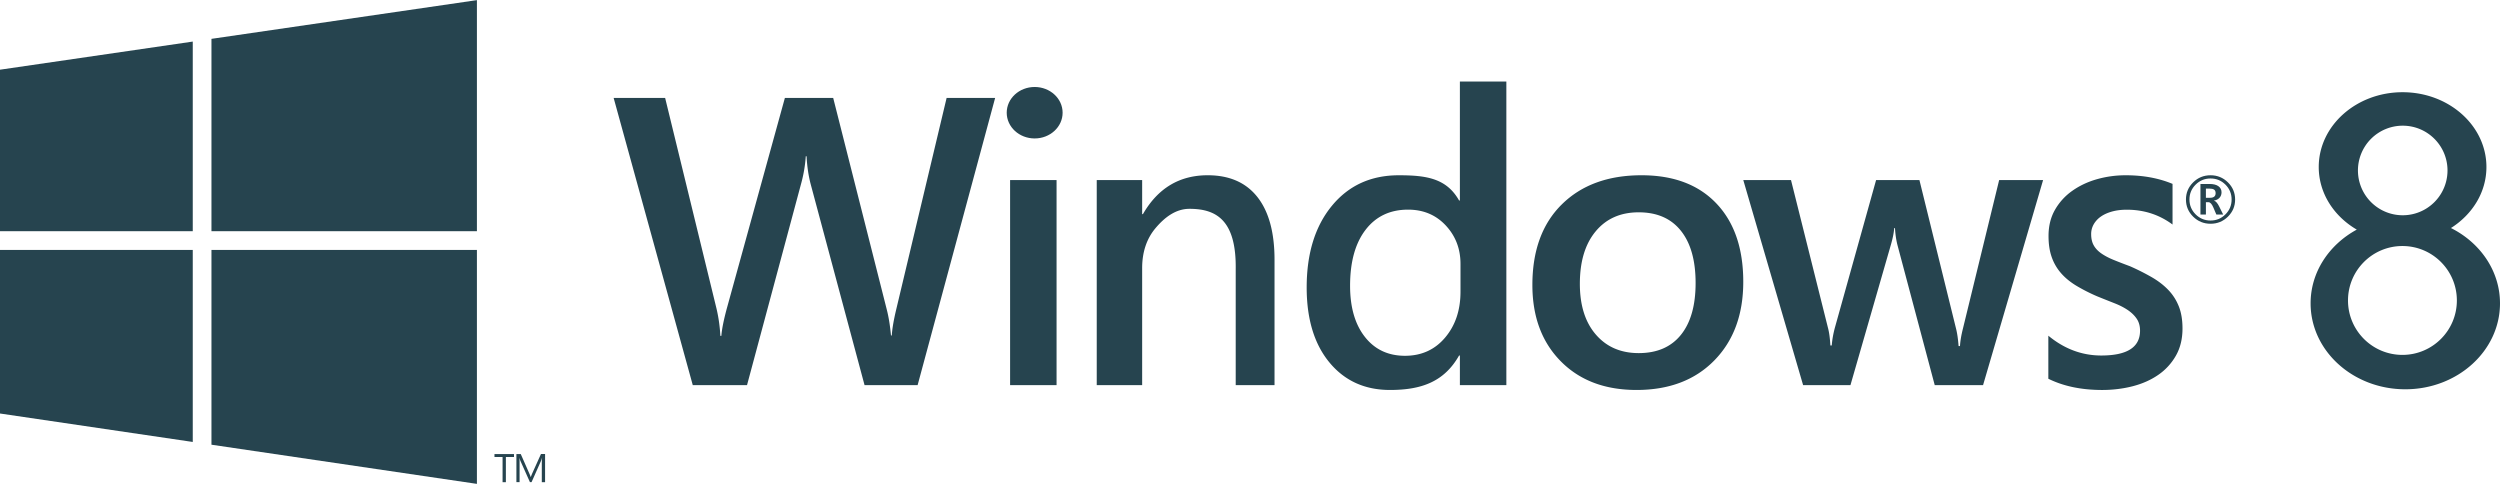
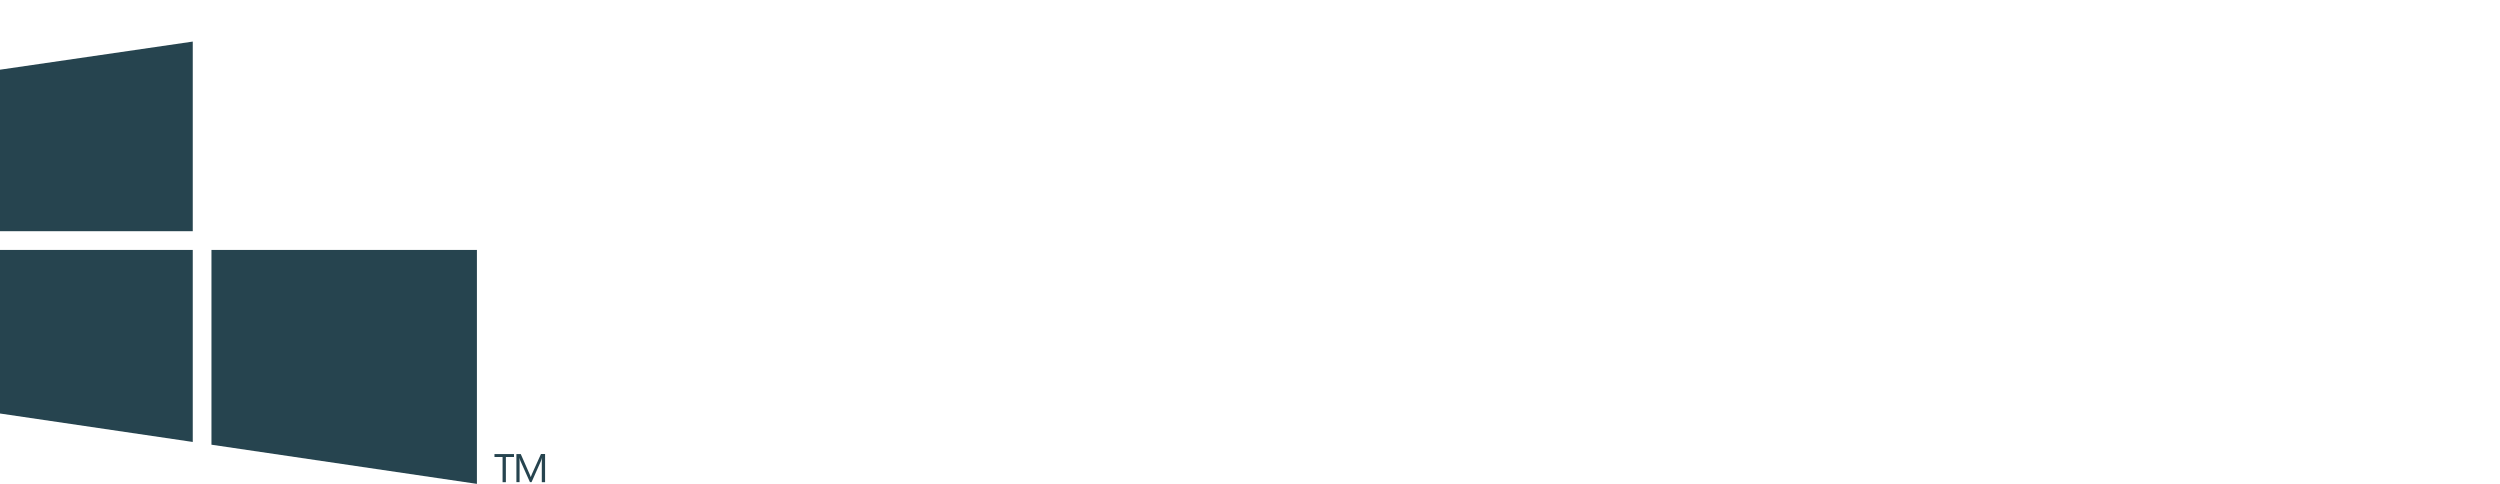
<svg xmlns="http://www.w3.org/2000/svg" width="2500" height="484" viewBox="0 0 518.088 100.25">
-   <path d="M206.226 20.275l-16.064 59.516h-10.995l-11.16-41.628c-.464-1.771-.75-3.708-.857-5.811h-.163a28.768 28.768 0 0 1-.98 5.728l-11.2 41.711h-11.24L127.17 20.275h10.67l10.628 43.581c.436 1.826.709 3.733.817 5.727h.204c.108-1.411.49-3.32 1.144-5.727l12.02-43.581h10.015l11.119 43.911c.381 1.496.667 3.267.857 5.312h.164c.082-1.383.395-3.209.939-5.479l10.423-43.746 10.056.002zM209.328 37.292h9.629v42.5h-9.629zM264.127 79.791h-8.044V55.844c.167-10.344-4.115-12.594-9.583-12.594-2.854 0-5.157 1.782-7.018 3.982-1.857 2.199-2.787 4.974-2.787 8.321v24.238h-9.412v-42.5h9.412v7.056h.162c3.096-5.368 7.568-8.052 13.412-8.052 4.498 0 7.932 1.501 10.303 4.503 2.369 3.003 3.555 7.34 3.555 13.011v25.982zM312.17 79.791h-9.629v-6.145h-.166c-3.098 5.479-7.871 7.142-14.317 7.142-5.229 0-9.414-1.902-12.556-5.708-3.141-3.805-4.711-8.984-4.711-15.543 0-7.027 1.736-12.658 5.209-16.892 3.474-4.234 8.101-6.35 13.884-6.35 5.729 0 9.893.633 12.491 5.226h.166V16.872h9.629v62.919zm-9.504-19.353v-5.774c0-3.13-1.02-5.787-3.06-7.971-2.04-2.183-4.641-3.274-7.799-3.274-3.734 0-6.671 1.394-8.812 4.179-2.14 2.787-3.21 6.651-3.21 11.59 0 4.48 1.027 8.021 3.082 10.621 2.052 2.601 4.817 3.898 8.293 3.898 3.419 0 6.19-1.256 8.317-3.77s3.189-5.68 3.189-9.499zM339.147 80.788c-6.56 0-11.795-1.985-15.711-5.956-3.914-3.971-5.871-9.234-5.871-15.793 0-7.139 2.039-12.713 6.121-16.726 4.08-4.012 9.58-6.018 16.498-6.018 6.641 0 11.813 1.951 15.521 5.852s5.562 9.312 5.562 16.229c0 6.779-2 12.209-5.998 16.29-3.997 4.082-9.372 6.122-16.122 6.122zm.456-36.814c-3.765 0-6.738 1.314-8.922 3.943-2.188 2.629-3.279 6.253-3.279 10.874 0 4.456 1.105 7.963 3.32 10.521 2.213 2.56 5.174 3.838 8.881 3.838 3.791 0 6.703-1.258 8.735-3.775 2.035-2.518 3.052-6.102 3.052-10.749 0-4.677-1.017-8.287-3.052-10.833-2.032-2.546-4.944-3.819-8.735-3.819zM423.401 37.292l-12.443 42.5h-10.012l-7.664-28.803c-.303-1.106-.494-2.353-.576-3.735h-.166c-.055.941-.303 2.158-.741 3.652l-8.322 28.886h-9.808l-12.399-42.5h9.889l7.662 30.63c.248.913.412 2.13.496 3.652h.287c.084-1.163.303-2.408.66-3.735l8.528-30.547h8.98l7.582 30.754c.248.97.426 2.187.535 3.652h.289c.055-1.023.26-2.241.616-3.652l7.5-30.754h9.107zM424.488 78.463V69.54c3.312 2.739 6.971 4.108 10.976 4.108 5.354 0 8.028-1.715 8.028-5.146 0-.968-.229-1.791-.688-2.469-.457-.678-1.076-1.279-1.854-1.807-.776-.524-1.694-.996-2.752-1.41a423.424 423.424 0 0 1-3.537-1.411 35.997 35.997 0 0 1-4.34-2.199c-1.287-.774-2.359-1.653-3.213-2.638a10.054 10.054 0 0 1-1.93-3.34c-.437-1.244-.65-2.697-.65-4.357 0-2.047.443-3.853 1.336-5.417a12.204 12.204 0 0 1 3.596-3.942c1.505-1.064 3.214-1.868 5.123-2.407 1.914-.54 3.89-.81 5.929-.81 3.619 0 6.854.595 9.713 1.785v8.425c-2.754-2.047-5.916-3.071-9.484-3.071-1.121 0-2.135.125-3.039.374-.903.249-1.676.595-2.312 1.038a4.901 4.901 0 0 0-1.492 1.598 4.06 4.06 0 0 0-.535 2.055c0 .913.178 1.688.535 2.324.355.637.887 1.198 1.586 1.68.701.485 1.543.929 2.523 1.329.981.4 2.108.837 3.385 1.309a47.44 47.44 0 0 1 4.531 2.281c1.338.774 2.479 1.653 3.422 2.635.942.983 1.67 2.117 2.18 3.404s.766 2.814.766 4.586c0 2.158-.459 4.04-1.377 5.645a12.004 12.004 0 0 1-3.67 3.984c-1.531 1.053-3.297 1.833-5.297 2.346-2.002.512-4.111.769-6.328.769-4.287-.003-7.996-.778-11.131-2.328zM507.923 47.23c4.442-2.808 7.352-7.42 7.352-12.646 0-8.561-7.779-15.5-17.375-15.5s-17.375 6.939-17.375 15.5c0 5.434 3.139 10.206 7.883 12.974-5.727 3.111-9.569 8.779-9.569 15.277 0 9.837 8.784 17.812 19.625 17.812 10.838 0 19.625-7.975 19.625-17.812-.003-6.726-4.11-12.573-10.166-15.605zm-9.993-21.209c5.125 0 9.28 4.155 9.28 9.281a9.28 9.28 0 1 1-18.561 0 9.28 9.28 0 0 1 9.281-9.281zm-.063 47.499c-6.229 0-11.278-5.051-11.278-11.279 0-6.23 5.051-11.281 11.278-11.281 6.23 0 11.281 5.05 11.281 11.281 0 6.228-5.05 11.279-11.281 11.279z" fill="#26444f" />
-   <ellipse cx="214.419" cy="23.333" rx="5.792" ry="5.333" fill="#26444f" />
-   <path d="M458.104 46.344c-1.41 0-2.612-.49-3.606-1.472-.994-.981-1.491-2.165-1.491-3.553 0-1.387.497-2.572 1.491-3.553s2.196-1.472 3.606-1.472c1.405 0 2.604.491 3.6 1.472s1.492 2.166 1.492 3.553c0 1.388-.497 2.572-1.492 3.553-.995.982-2.194 1.472-3.6 1.472zm0-9.382c-1.208 0-2.238.425-3.092 1.276-.854.851-1.279 1.878-1.279 3.081s.427 2.23 1.279 3.081c.854.851 1.884 1.276 3.092 1.276s2.237-.425 3.088-1.276 1.276-1.878 1.276-3.081-.426-2.23-1.276-3.081-1.88-1.276-3.088-1.276zm2.614 7.47h-1.415l-.619-1.462c-.314-.73-.653-1.098-1.018-1.098h-.524v2.56h-1.132v-6.331h1.898c.79 0 1.399.155 1.828.464.43.31.645.73.645 1.26 0 .436-.131.806-.395 1.111-.263.305-.649.51-1.162.613v.027c.354.077.707.467 1.059 1.172l.835 1.684zm-3.577-5.375v1.906h.849c.776 0 1.165-.319 1.165-.957 0-.346-.104-.59-.312-.734s-.54-.216-.993-.216l-.709.001z" fill="#26444f" />
  <g fill="#26444f">
    <path d="M106.52 94.686h-1.685v5.211h-.684v-5.211h-1.678v-.617h4.045l.002.617zM112.96 99.896h-.679v-3.91c0-.31.021-.688.057-1.135h-.016a3.406 3.406 0 0 1-.176.565l-1.991 4.479h-.333l-1.988-4.447a3.528 3.528 0 0 1-.175-.598h-.017c.021.233.033.613.033 1.143v3.902h-.658v-5.828h.901l1.788 4.063c.139.312.229.545.27.699H110c.117-.32.211-.56.281-.715l1.825-4.05h.854v5.832z" />
  </g>
  <g fill="#26444f">
-     <path d="M98.833 47.892V0L43.822 8.024v39.868zM39.947 8.59L0 14.417v33.475h39.947zM0 51.768v33.899l39.947 5.895V51.768zM43.822 92.134l55.011 8.116V51.768H43.822z" />
+     <path d="M98.833 47.892V0v39.868zM39.947 8.59L0 14.417v33.475h39.947zM0 51.768v33.899l39.947 5.895V51.768zM43.822 92.134l55.011 8.116V51.768H43.822z" />
  </g>
</svg>